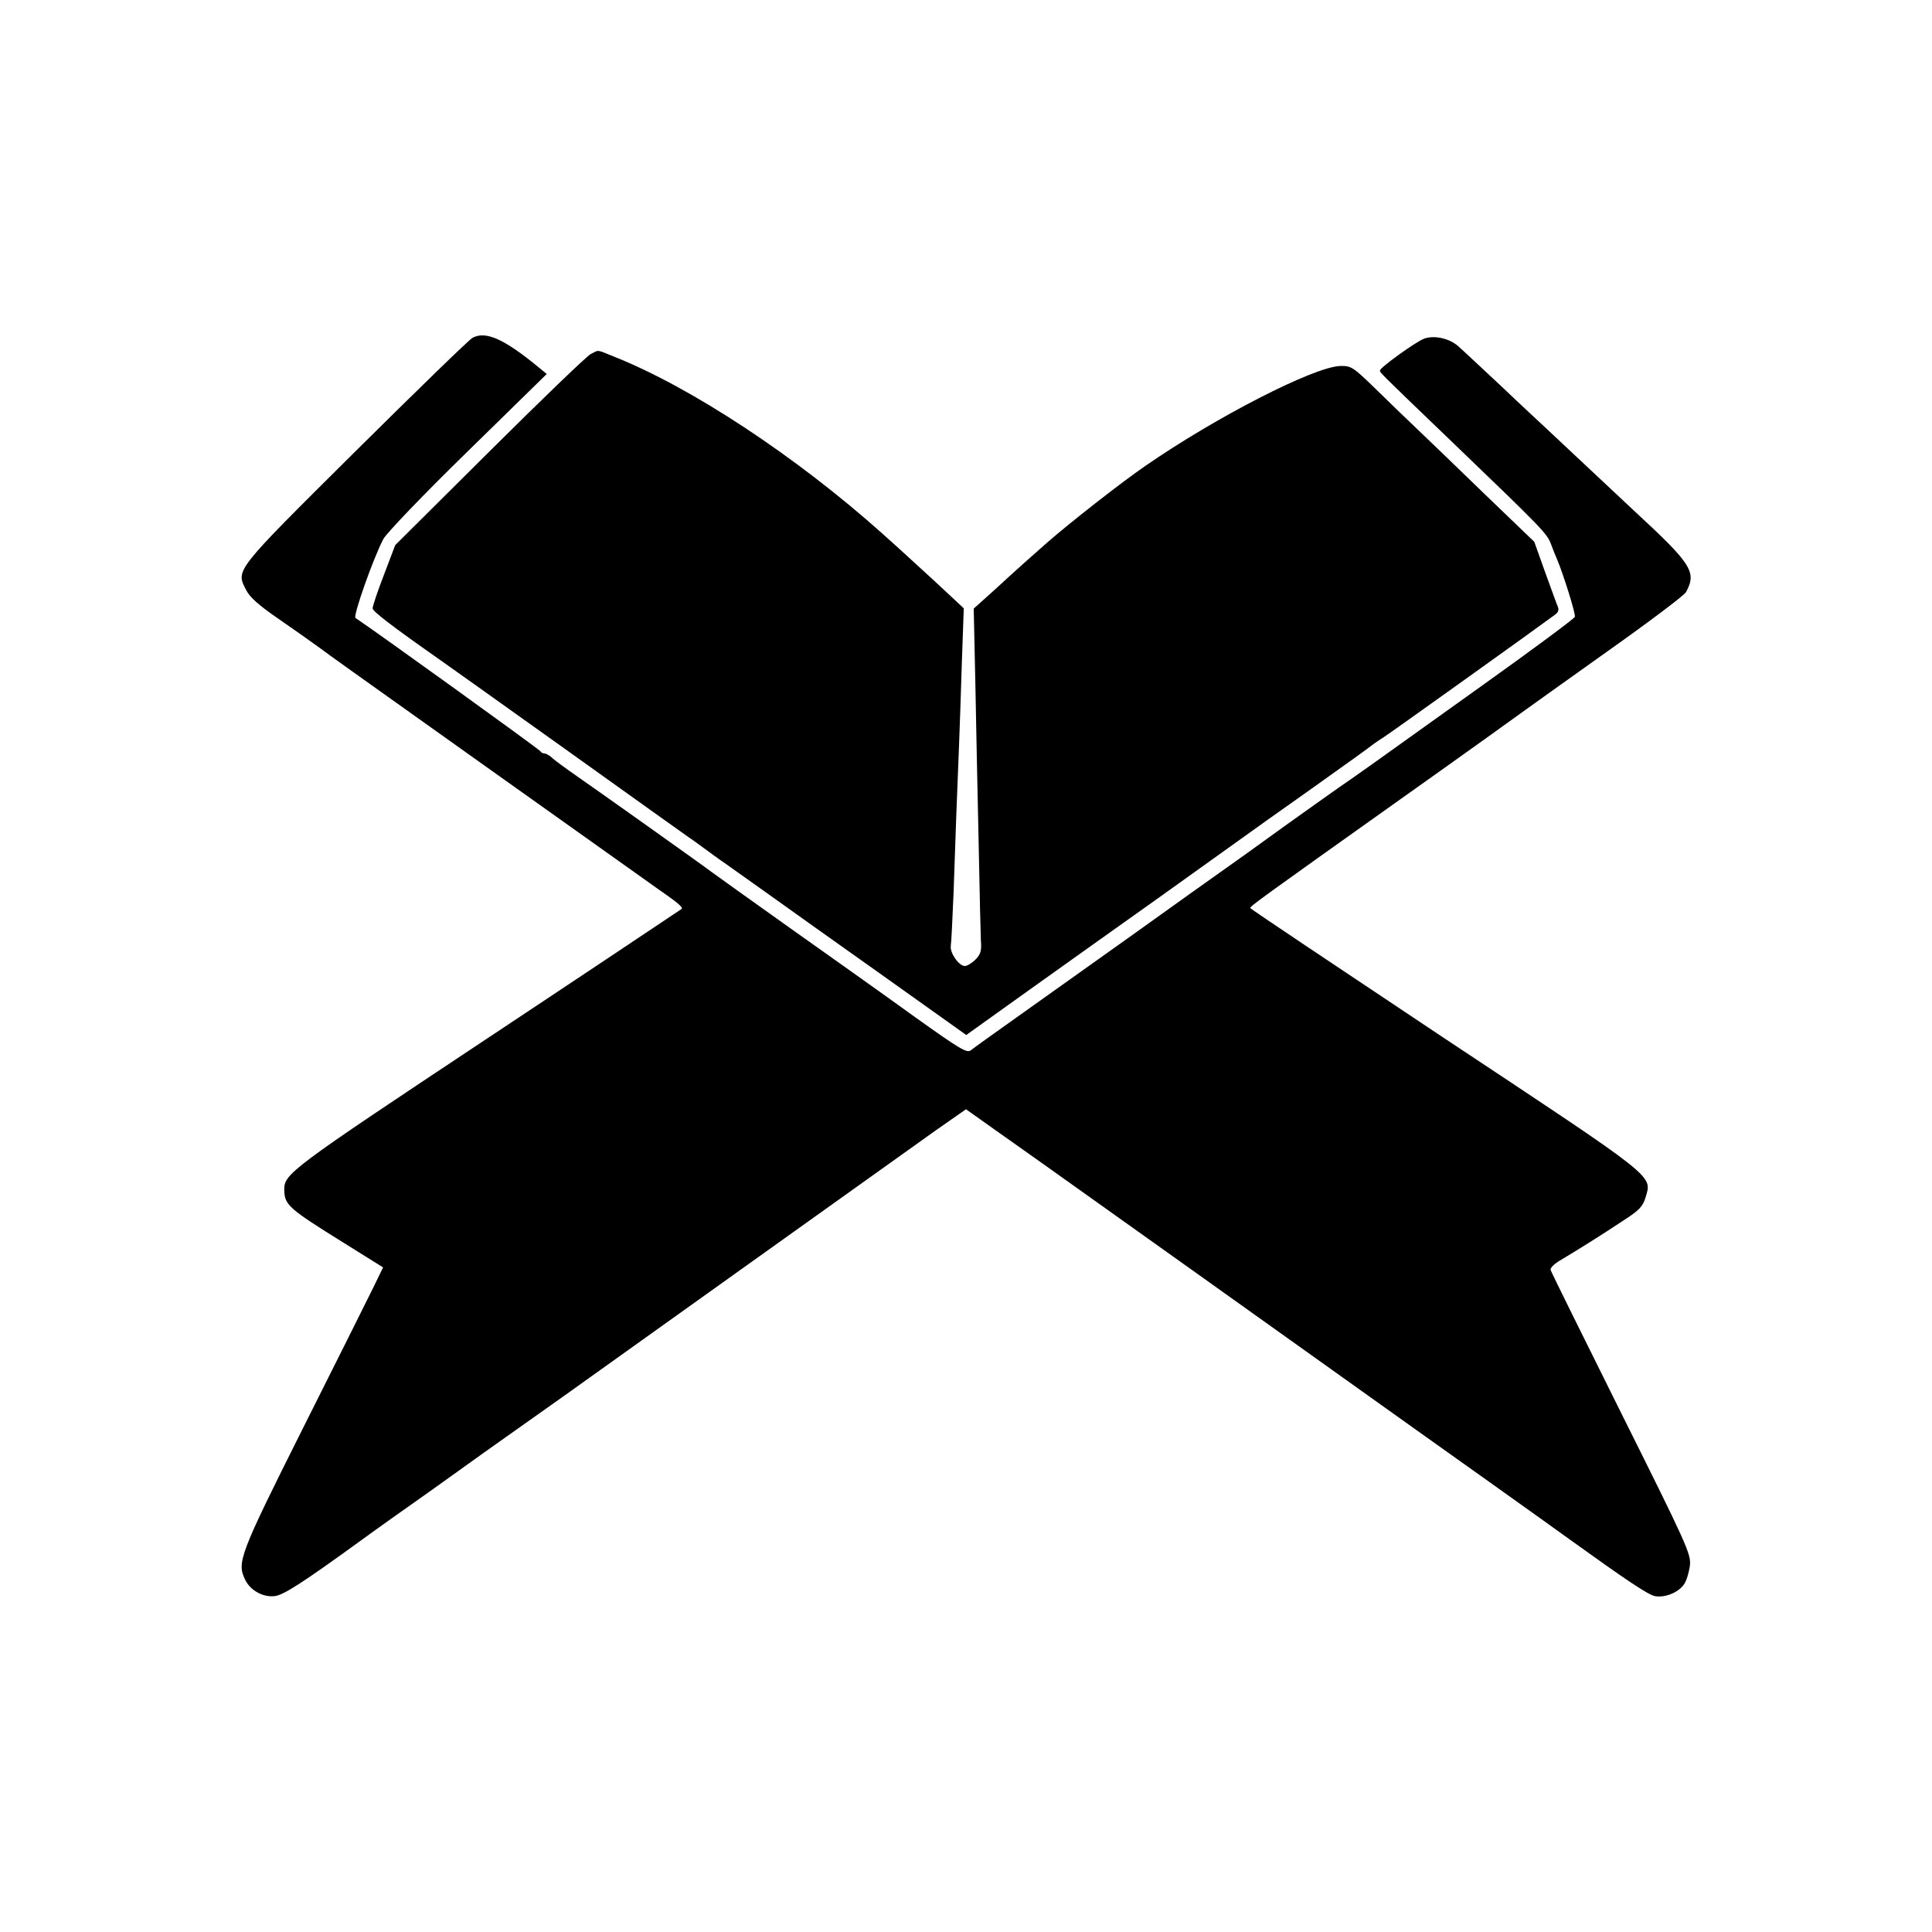
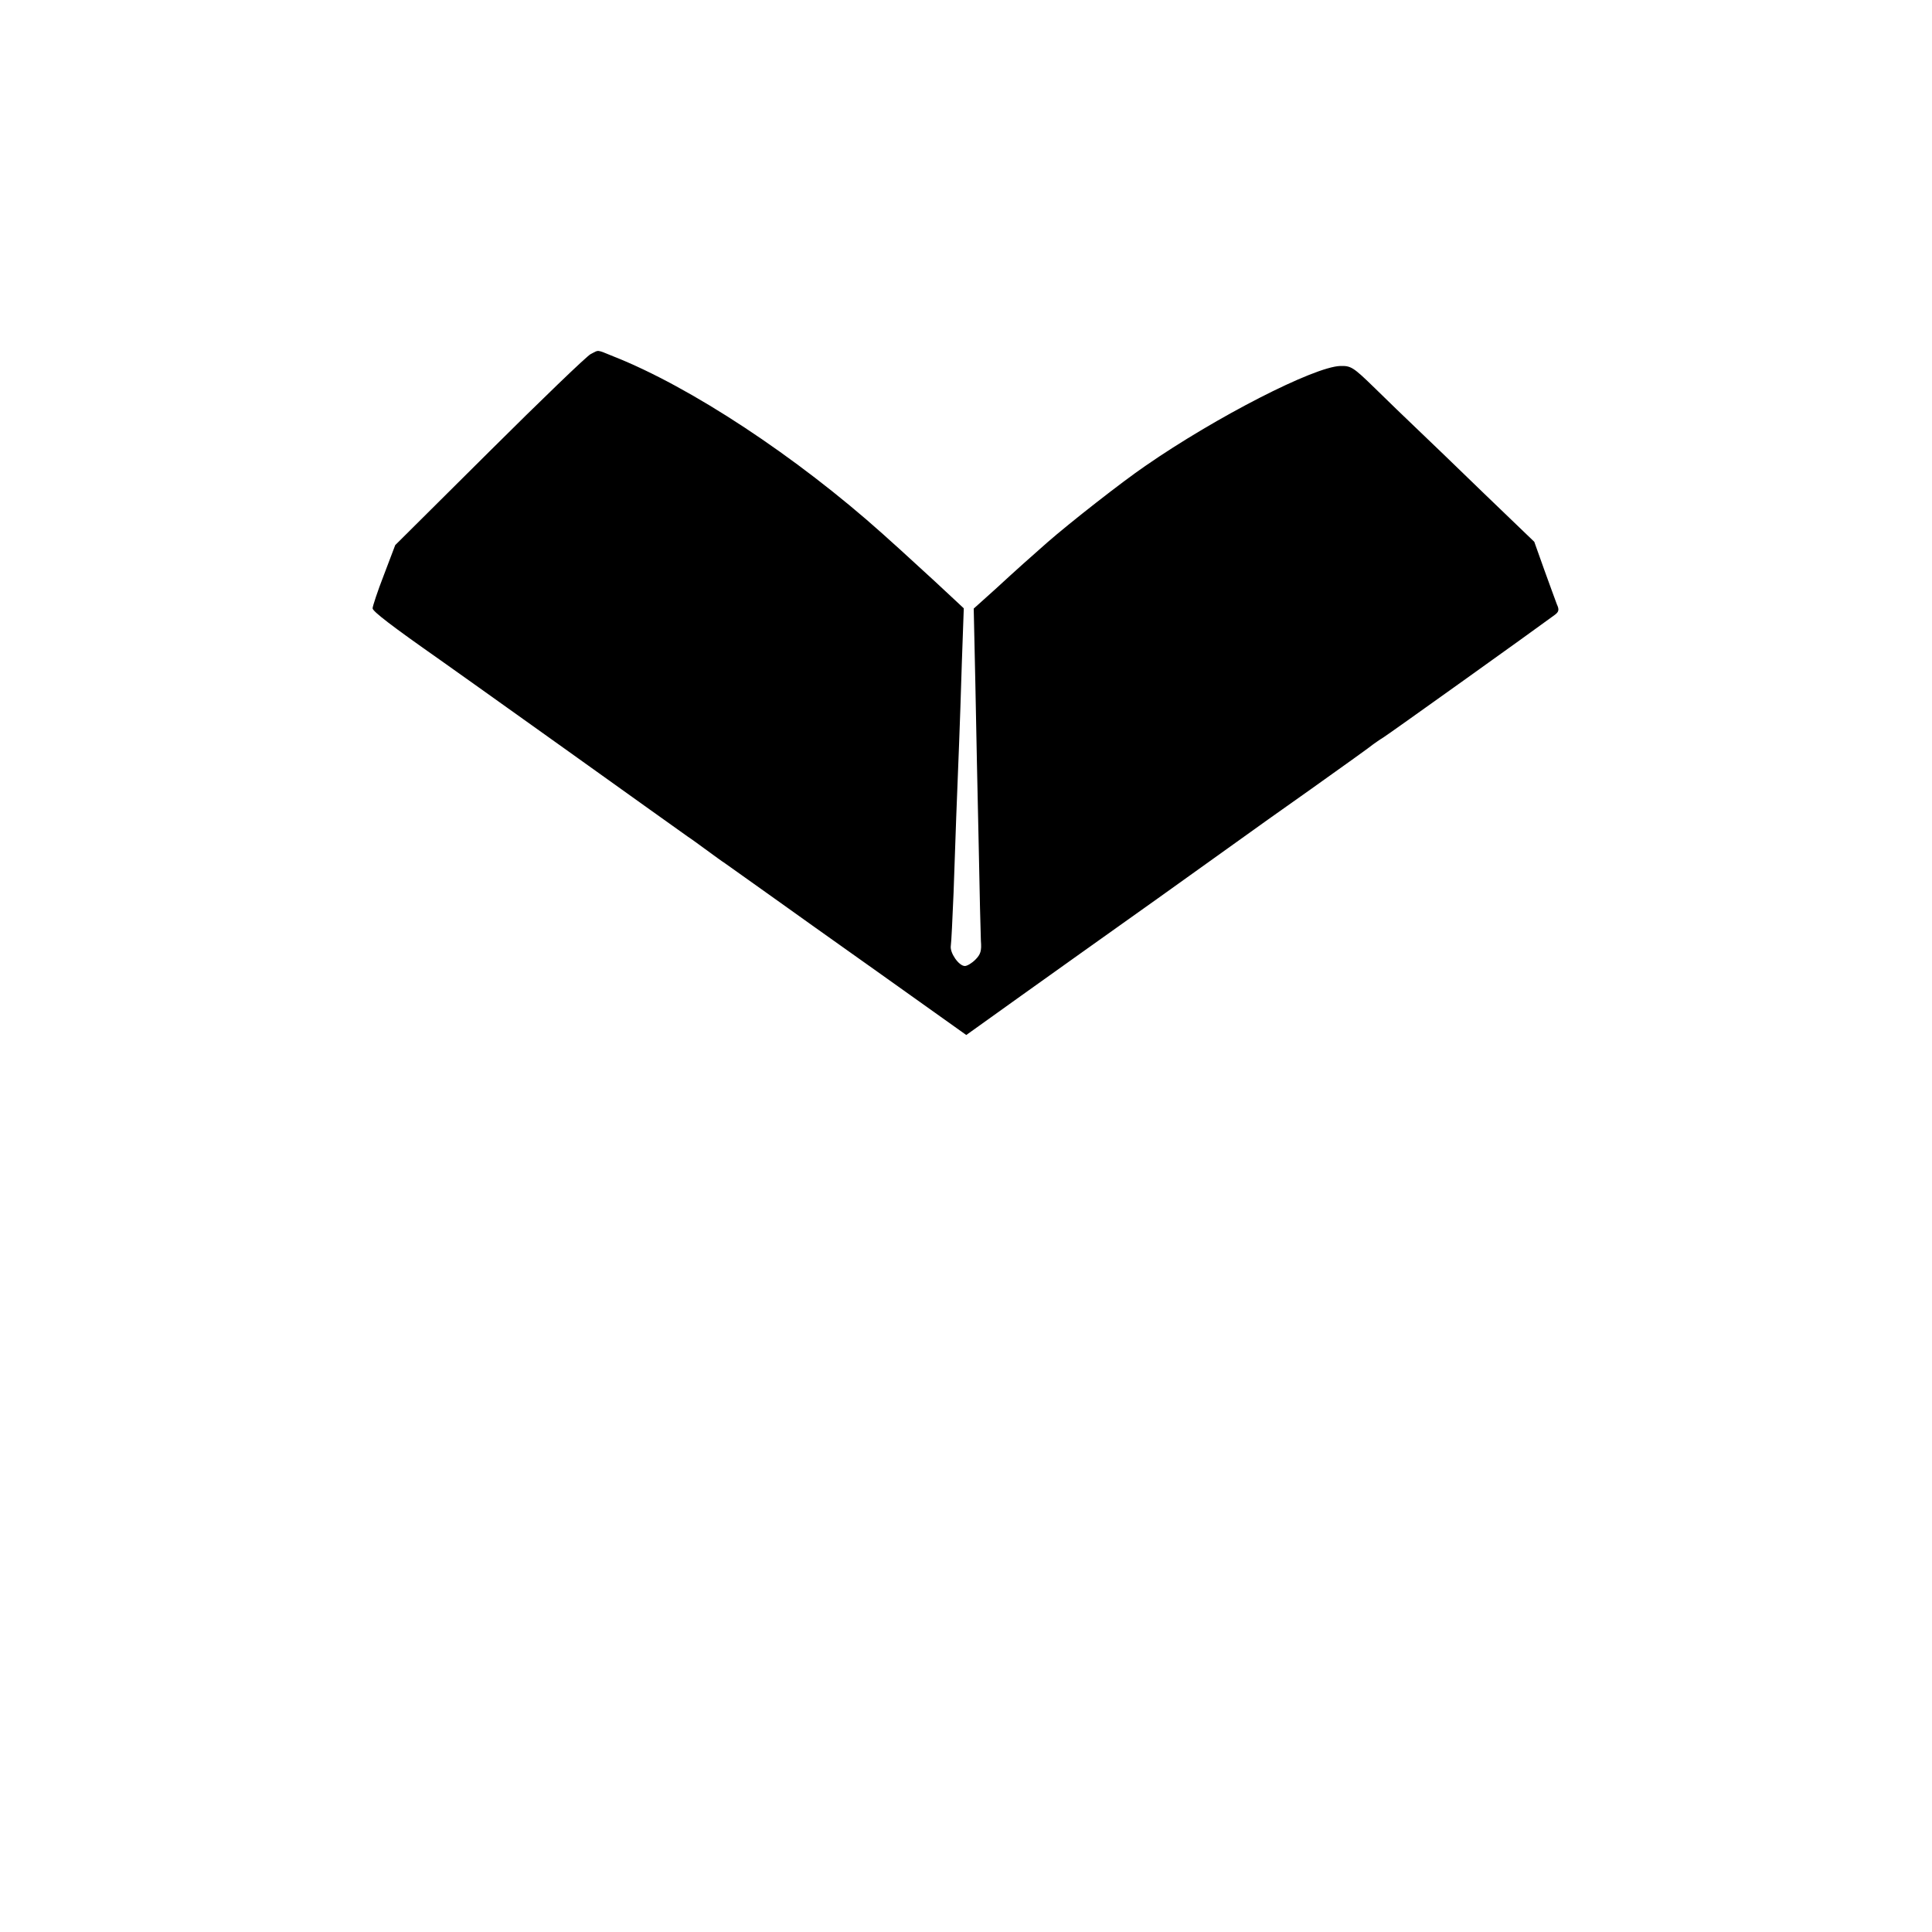
<svg xmlns="http://www.w3.org/2000/svg" version="1.0" width="700pt" height="700pt" viewBox="0 0 700 700" preserveAspectRatio="xMidYMid meet">
  <g transform="translate(0,700) scale(0.1,-0.1)" fill="#000000" stroke="none">
-     <path d="M1712 5776 c-12 -6 -203 -192 -426 -413 -440 -437 -432 -427 -394 -501 13 -26 47 -56 114 -102 52 -36 119 -83 149 -105 29 -22 172 -124 317 -227 144 -103 412 -293 593 -422 182 -129 338 -241 349 -248 40 -28 61 -46 56 -51 -3 -2 -321 -215 -707 -471 -717 -476 -734 -489 -733 -548 1 -54 16 -67 217 -192 l141 -88 -37 -76 c-21 -43 -136 -273 -256 -512 -228 -455 -237 -481 -207 -543 18 -39 65 -65 107 -60 31 3 101 48 305 196 49 36 198 142 220 157 12 8 73 52 136 97 62 45 140 100 171 122 49 35 152 108 216 153 75 54 1256 897 1344 960 l113 79 107 -76 c126 -89 97 -68 738 -525 275 -196 561 -400 635 -453 74 -53 142 -101 150 -107 13 -9 506 -360 555 -396 207 -149 286 -202 311 -207 37 -7 88 14 107 45 8 12 17 43 20 67 4 41 -11 74 -249 551 -139 279 -254 512 -256 519 -2 7 14 22 34 34 56 33 155 95 230 145 56 36 70 50 80 83 24 82 48 62 -727 576 -387 258 -705 470 -705 473 0 7 26 26 545 395 237 168 440 314 452 323 13 9 146 105 297 212 151 107 280 204 285 215 39 73 21 101 -189 295 -19 18 -91 85 -160 150 -69 65 -141 132 -160 150 -19 18 -93 86 -163 153 -71 66 -140 131 -155 144 -33 28 -87 39 -122 26 -30 -11 -159 -104 -160 -115 0 -8 -11 2 260 -258 328 -315 345 -333 359 -370 7 -19 17 -44 22 -55 23 -54 69 -201 65 -210 -2 -6 -151 -117 -332 -246 -444 -318 -450 -322 -524 -373 -36 -25 -121 -86 -190 -135 -69 -50 -132 -95 -140 -101 -22 -15 -392 -279 -415 -296 -11 -8 -67 -48 -125 -89 -58 -41 -114 -81 -125 -89 -11 -8 -87 -62 -170 -121 -82 -58 -157 -112 -167 -120 -14 -12 -39 3 -207 123 -105 76 -308 220 -452 322 -143 102 -268 191 -277 198 -27 21 -421 301 -492 350 -36 25 -74 53 -86 63 -11 11 -25 19 -31 19 -6 0 -13 4 -15 8 -2 6 -603 439 -670 483 -10 6 65 218 101 286 11 21 148 164 306 318 l286 280 -28 23 c-126 104 -193 134 -241 108z" />
    <path d="M2140 5717 c-14 -7 -179 -166 -367 -353 l-341 -339 -41 -108 c-23 -59 -41 -114 -41 -121 0 -11 69 -64 243 -186 12 -8 215 -153 452 -322 236 -169 438 -313 448 -320 11 -7 41 -29 67 -48 26 -19 56 -41 67 -48 23 -16 181 -129 208 -148 11 -8 165 -118 343 -244 l323 -230 197 141 c108 77 332 237 497 354 165 118 309 221 320 229 11 8 117 84 235 167 118 84 220 157 225 162 6 4 22 16 37 25 21 13 544 387 621 444 15 11 17 19 8 38 -5 14 -26 70 -46 126 l-36 101 -181 174 c-99 96 -210 203 -247 238 -36 34 -104 100 -150 145 -78 76 -86 81 -125 80 -95 -3 -449 -184 -706 -362 -85 -58 -275 -207 -355 -277 -58 -51 -111 -98 -188 -169 l-79 -71 6 -275 c3 -151 8 -412 12 -580 3 -168 7 -325 8 -349 3 -36 -1 -49 -20 -68 -13 -13 -30 -23 -38 -23 -22 0 -55 48 -51 73 2 12 6 99 10 192 6 179 13 373 20 540 2 55 7 188 10 295 l7 196 -103 96 c-57 52 -116 106 -130 119 -15 13 -42 38 -60 54 -315 282 -698 534 -977 644 -62 25 -51 24 -82 8z" />
  </g>
</svg>